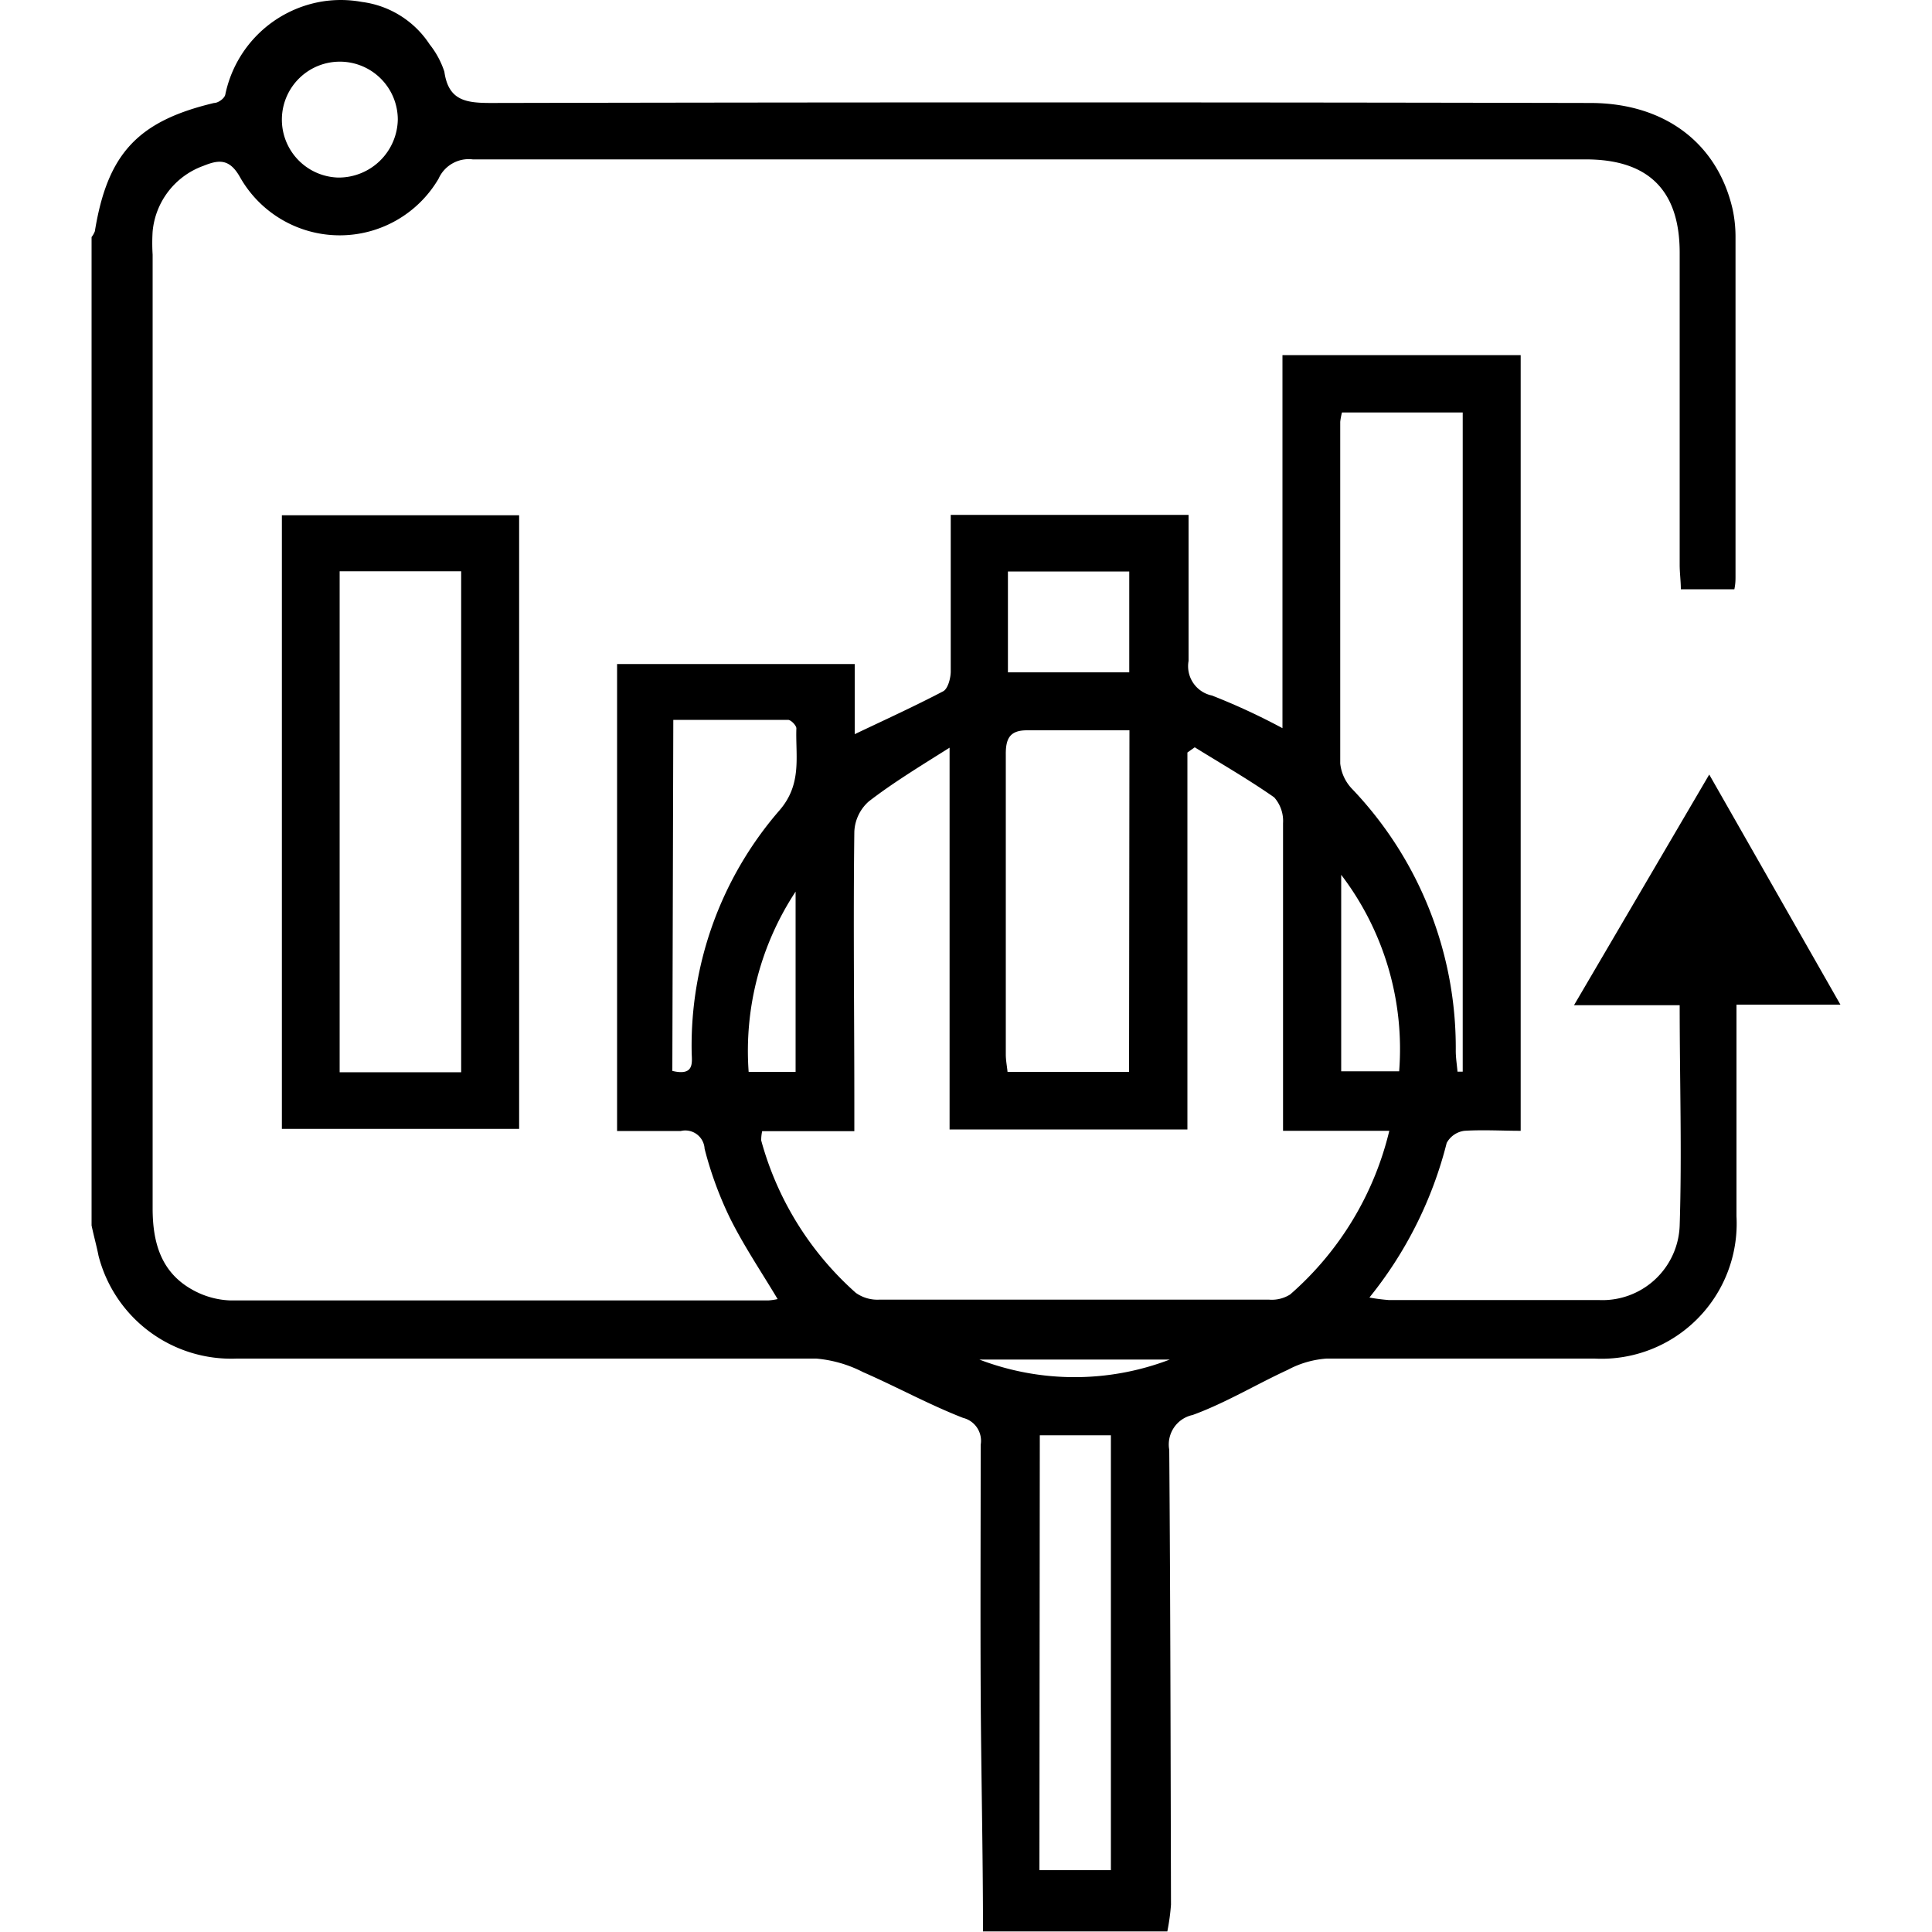
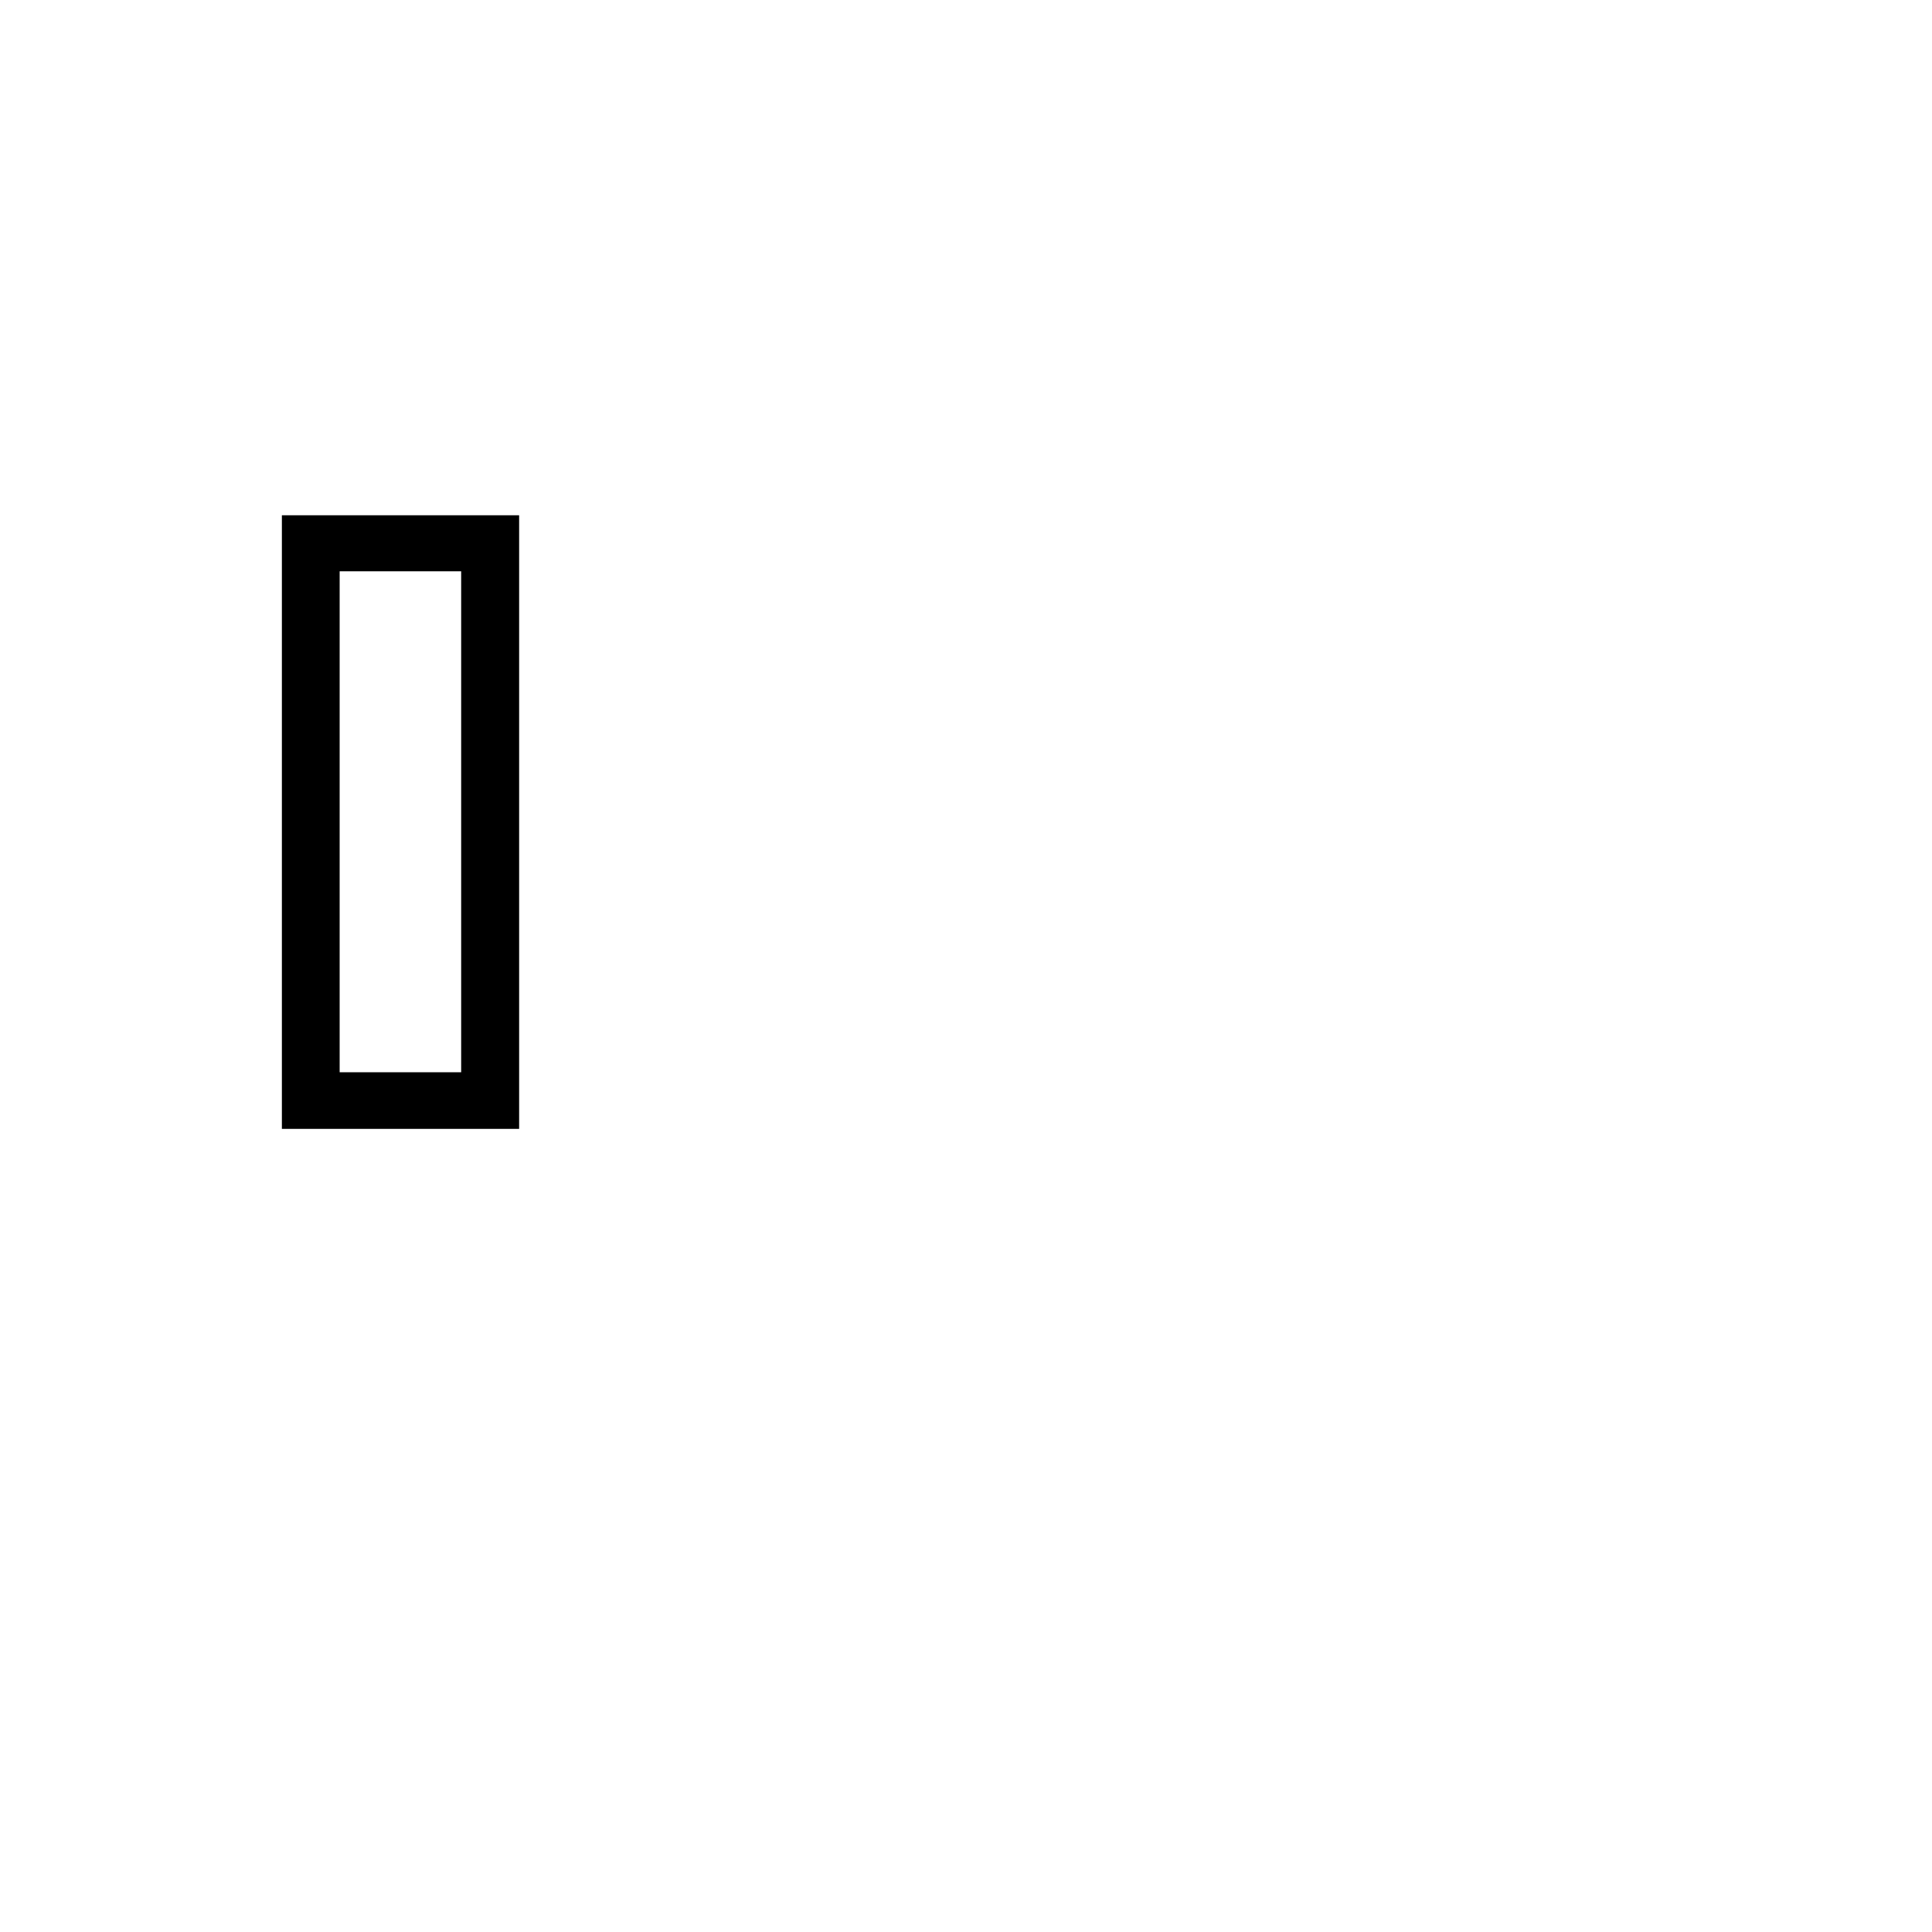
<svg xmlns="http://www.w3.org/2000/svg" id="Layer_1" data-name="Layer 1" width="100" height="100" viewBox="0 0 100 100">
  <title>Gap analysis versus</title>
-   <path d="M18.73.1a4.94,4.94,0,0,1,3.51,2.2A4.51,4.51,0,0,1,23,3.71c.21,1.5,1.12,1.62,2.42,1.62q28.44-.06,56.89,0c3.83,0,6.58,2.06,7.37,5.5a6.78,6.78,0,0,1,.15,1.42q0,8.79,0,17.57c0,.2,0,.39-.06.68H87c0-.42-.06-.84-.06-1.26V13.08c0-3.23-1.62-4.83-4.86-4.83q-28.81,0-57.61,0a1.71,1.71,0,0,0-1.77,1,5.93,5.93,0,0,1-10.26-.05c-.55-1-1.11-.94-1.9-.62a4,4,0,0,0-2.64,3.4,9.63,9.63,0,0,0,0,1.2q0,24.67,0,49.36c0,1.79.44,3.34,2.1,4.24a4.32,4.32,0,0,0,1.92.53c9.28,0,18.56,0,27.85,0a3.09,3.09,0,0,0,.48-.07c-.85-1.42-1.76-2.77-2.47-4.2a19,19,0,0,1-1.31-3.58,1,1,0,0,0-1.23-.92c-1.07,0-2.14,0-3.3,0V34.37h12.3V38c1.6-.76,3.11-1.45,4.58-2.22.24-.13.38-.65.39-1,0-2.31,0-4.62,0-6.93V26.65H61.52c0,2.56,0,5.06,0,7.56A1.55,1.55,0,0,0,62.73,36a33.47,33.47,0,0,1,3.65,1.69V18.38H78.71V58.53c-.95,0-1.94-.06-2.91,0a1.22,1.22,0,0,0-.92.63,20.82,20.82,0,0,1-4,8,9.56,9.56,0,0,0,1,.13c3.62,0,7.25,0,10.87,0a4,4,0,0,0,4.19-3.86c.12-3.74,0-7.48,0-11.4H81.47l7-11.94L95.26,52H89.88v3.42c0,2.51,0,5,0,7.53a7,7,0,0,1-7.35,7.37c-4.62,0-9.24,0-13.87,0a5,5,0,0,0-2,.58c-1.65.76-3.23,1.72-4.93,2.34a1.56,1.56,0,0,0-1.21,1.8c.06,7.84.07,15.69.09,23.54a11,11,0,0,1-.19,1.39H50.88c0-4.14-.1-8.27-.12-12.41s0-8.52,0-12.78a1.22,1.22,0,0,0-.91-1.39c-1.77-.69-3.44-1.61-5.18-2.37a6.51,6.51,0,0,0-2.42-.7c-10,0-20,0-30,0A7.09,7.09,0,0,1,5.1,65C5,64.49,4.86,64,4.74,63.43V12.27a1.14,1.14,0,0,0,.17-.3c.65-4,2.21-5.7,6.17-6.64.22,0,.54-.24.58-.43a6.14,6.14,0,0,1,5-4.82A6.05,6.05,0,0,1,18.73.1ZM61.84,38.68l-.38.27V58.46H49.15V38.7c-1.59,1-2.95,1.83-4.18,2.78a2.22,2.22,0,0,0-.75,1.57c-.06,4.69,0,9.39,0,14.09v1.41H39.45a2.1,2.1,0,0,0-.05.48,16.26,16.26,0,0,0,4.9,7.89,1.93,1.93,0,0,0,1.2.35c6.73,0,13.46,0,20.19,0A1.78,1.78,0,0,0,66.78,67a16.27,16.27,0,0,0,5.13-8.47h-5.5V57.06c0-4.82,0-9.63,0-14.45a1.84,1.84,0,0,0-.46-1.34C64.62,40.34,63.21,39.53,61.84,38.68Zm7.62-17.33a3.49,3.49,0,0,0-.09.48c0,5.9,0,11.79,0,17.69A2.24,2.24,0,0,0,70,40.85a19.4,19.4,0,0,1,5.35,13.54c0,.36.06.72.09,1.08l.27,0V21.35Zm-11,16.45h-5.3c-.87,0-1.11.4-1.1,1.26,0,5.17,0,10.35,0,15.52,0,.3.06.6.09.9h6.29Zm-4.66,59H57.5V74.29H53.82Zm-19-41.37c1.2.29,1-.5,1-1a18.58,18.58,0,0,1,4.54-12.48c1.19-1.37.83-2.8.88-4.25,0-.15-.28-.44-.43-.44-2,0-3.93,0-5.94,0ZM52.17,29.58V34.8h6.28V29.58ZM20.59,6.19a3,3,0,1,0-3.1,3A3.06,3.06,0,0,0,20.59,6.19ZM69.42,55.45h3a14.87,14.87,0,0,0-3-10.17Zm-28.24-9.3a15,15,0,0,0-2.43,9.33h2.43ZM60.55,70.37H50.69A13.79,13.79,0,0,0,60.55,70.37Z" />
  <path d="M26.87,26.67V58.43H14.59V26.67Zm-3,28.83V29.57H17.58V55.5Z" />
</svg>